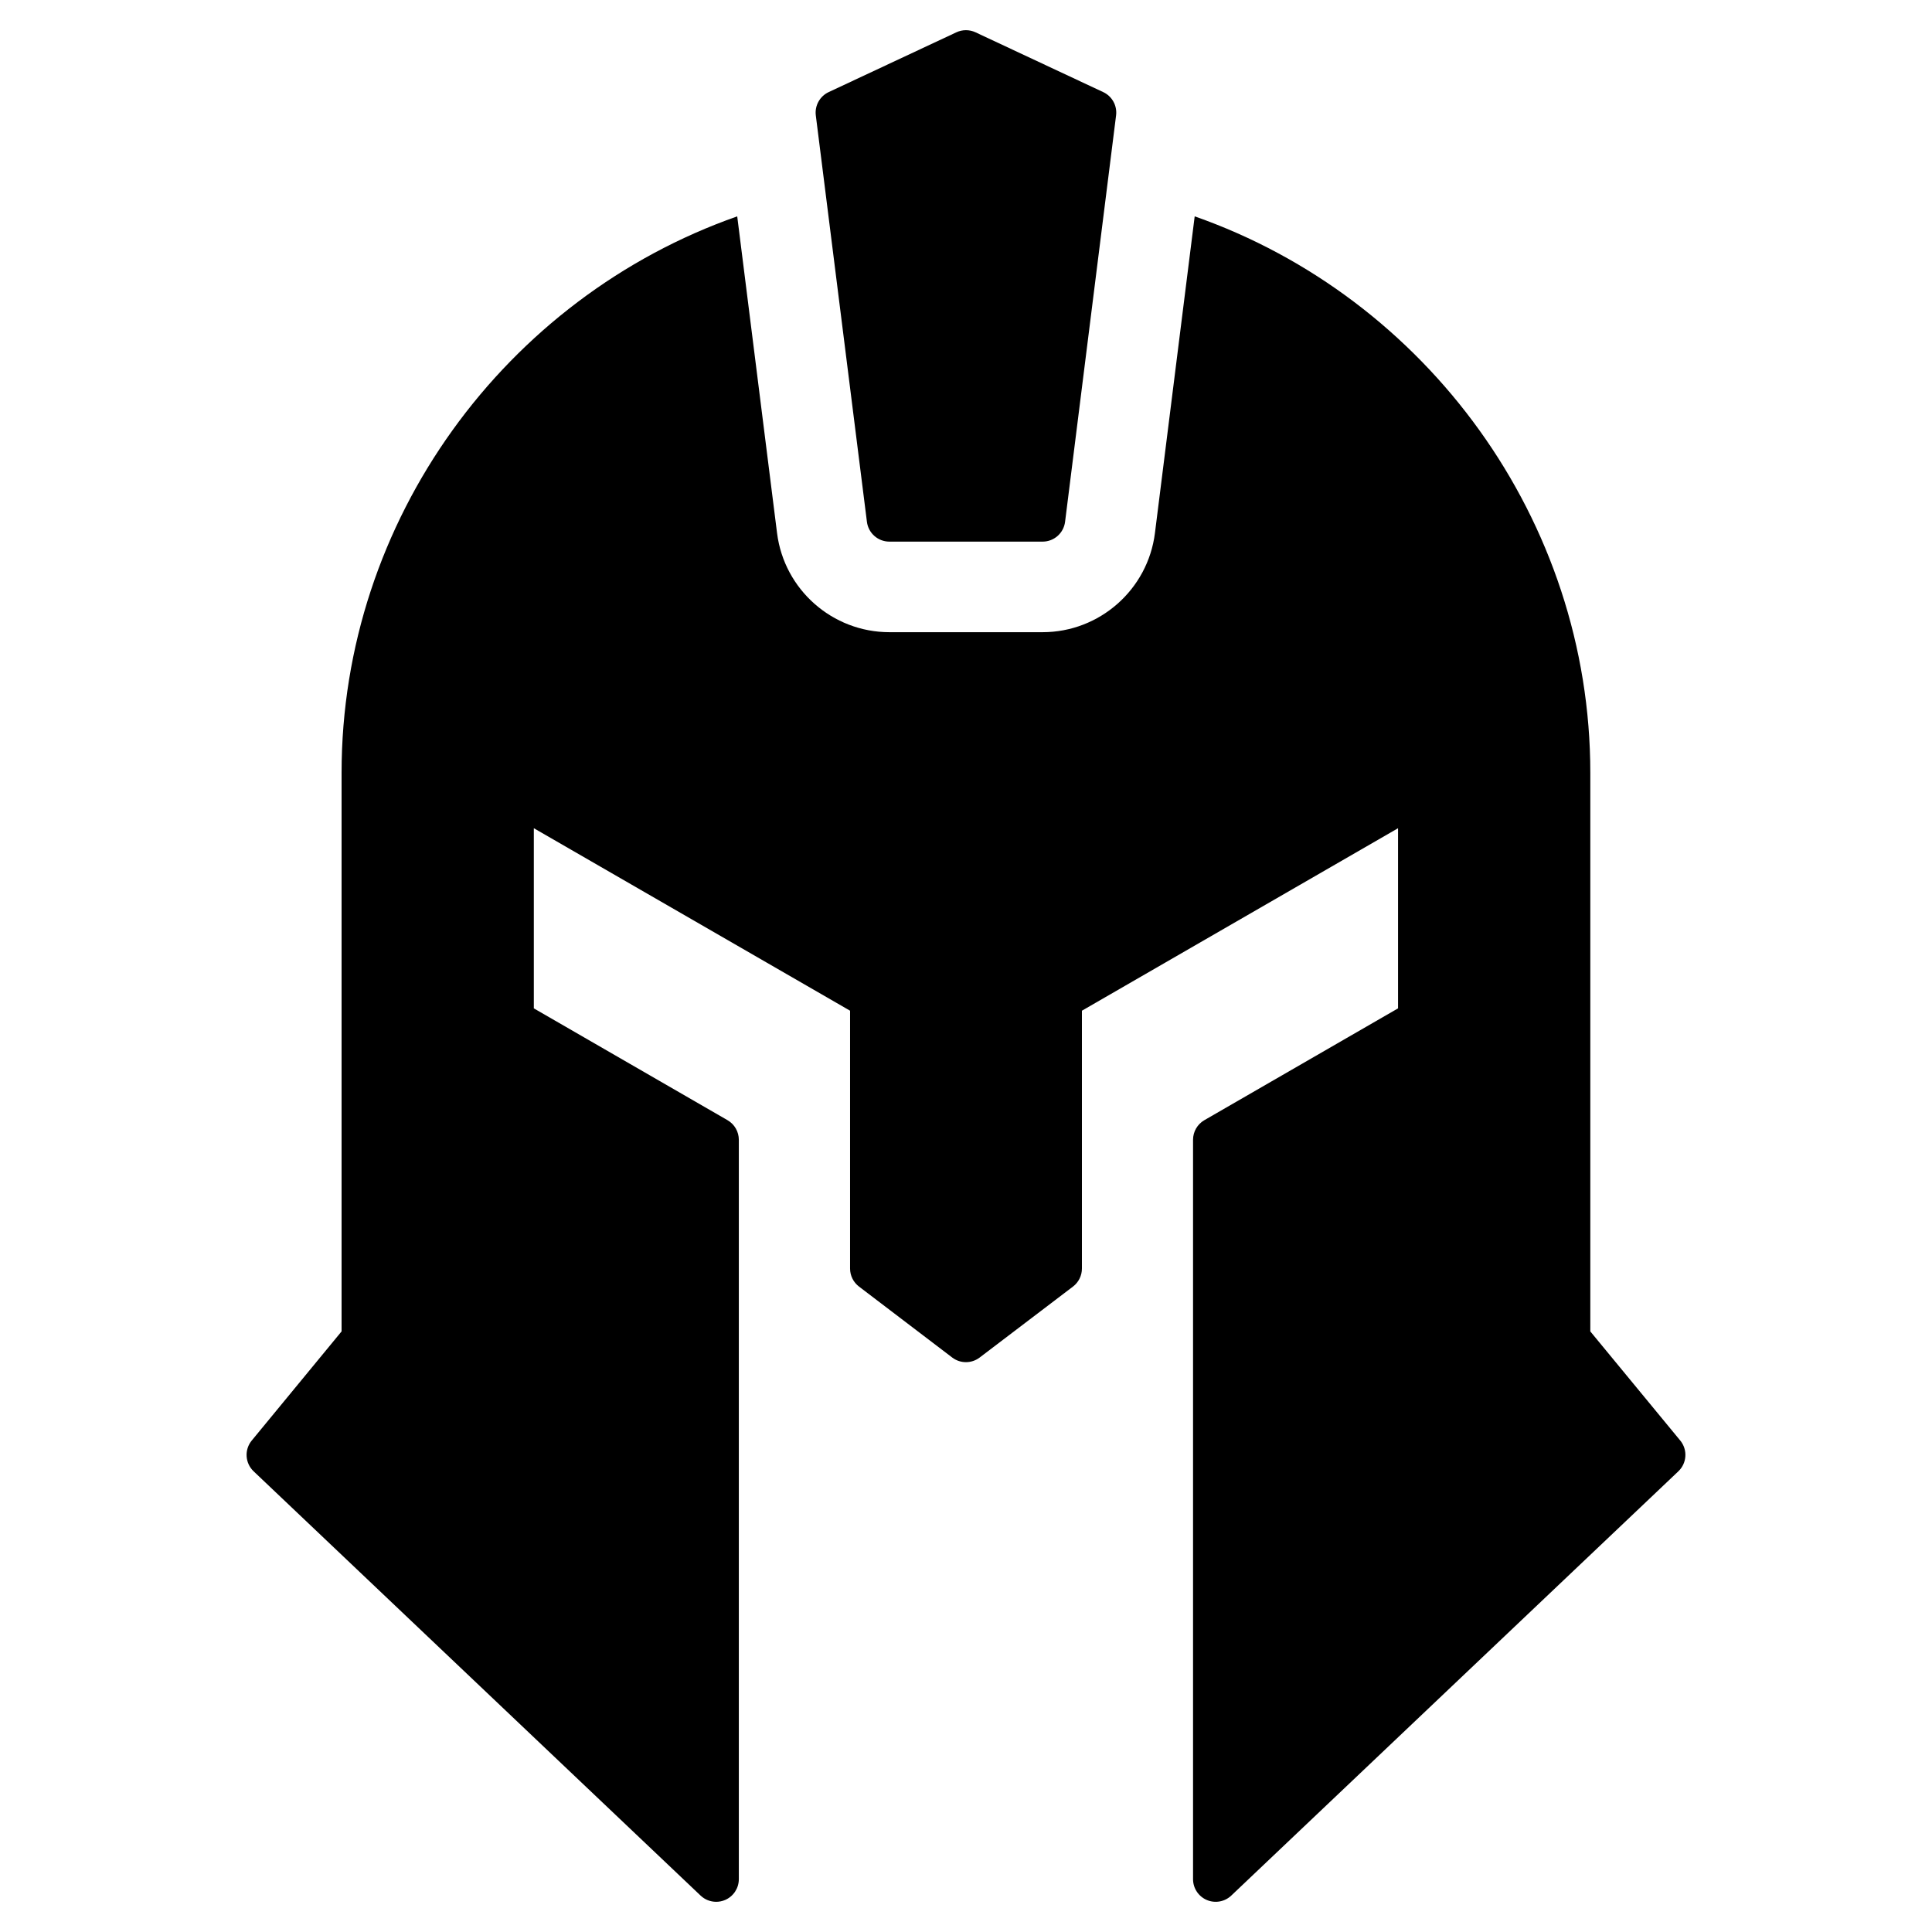
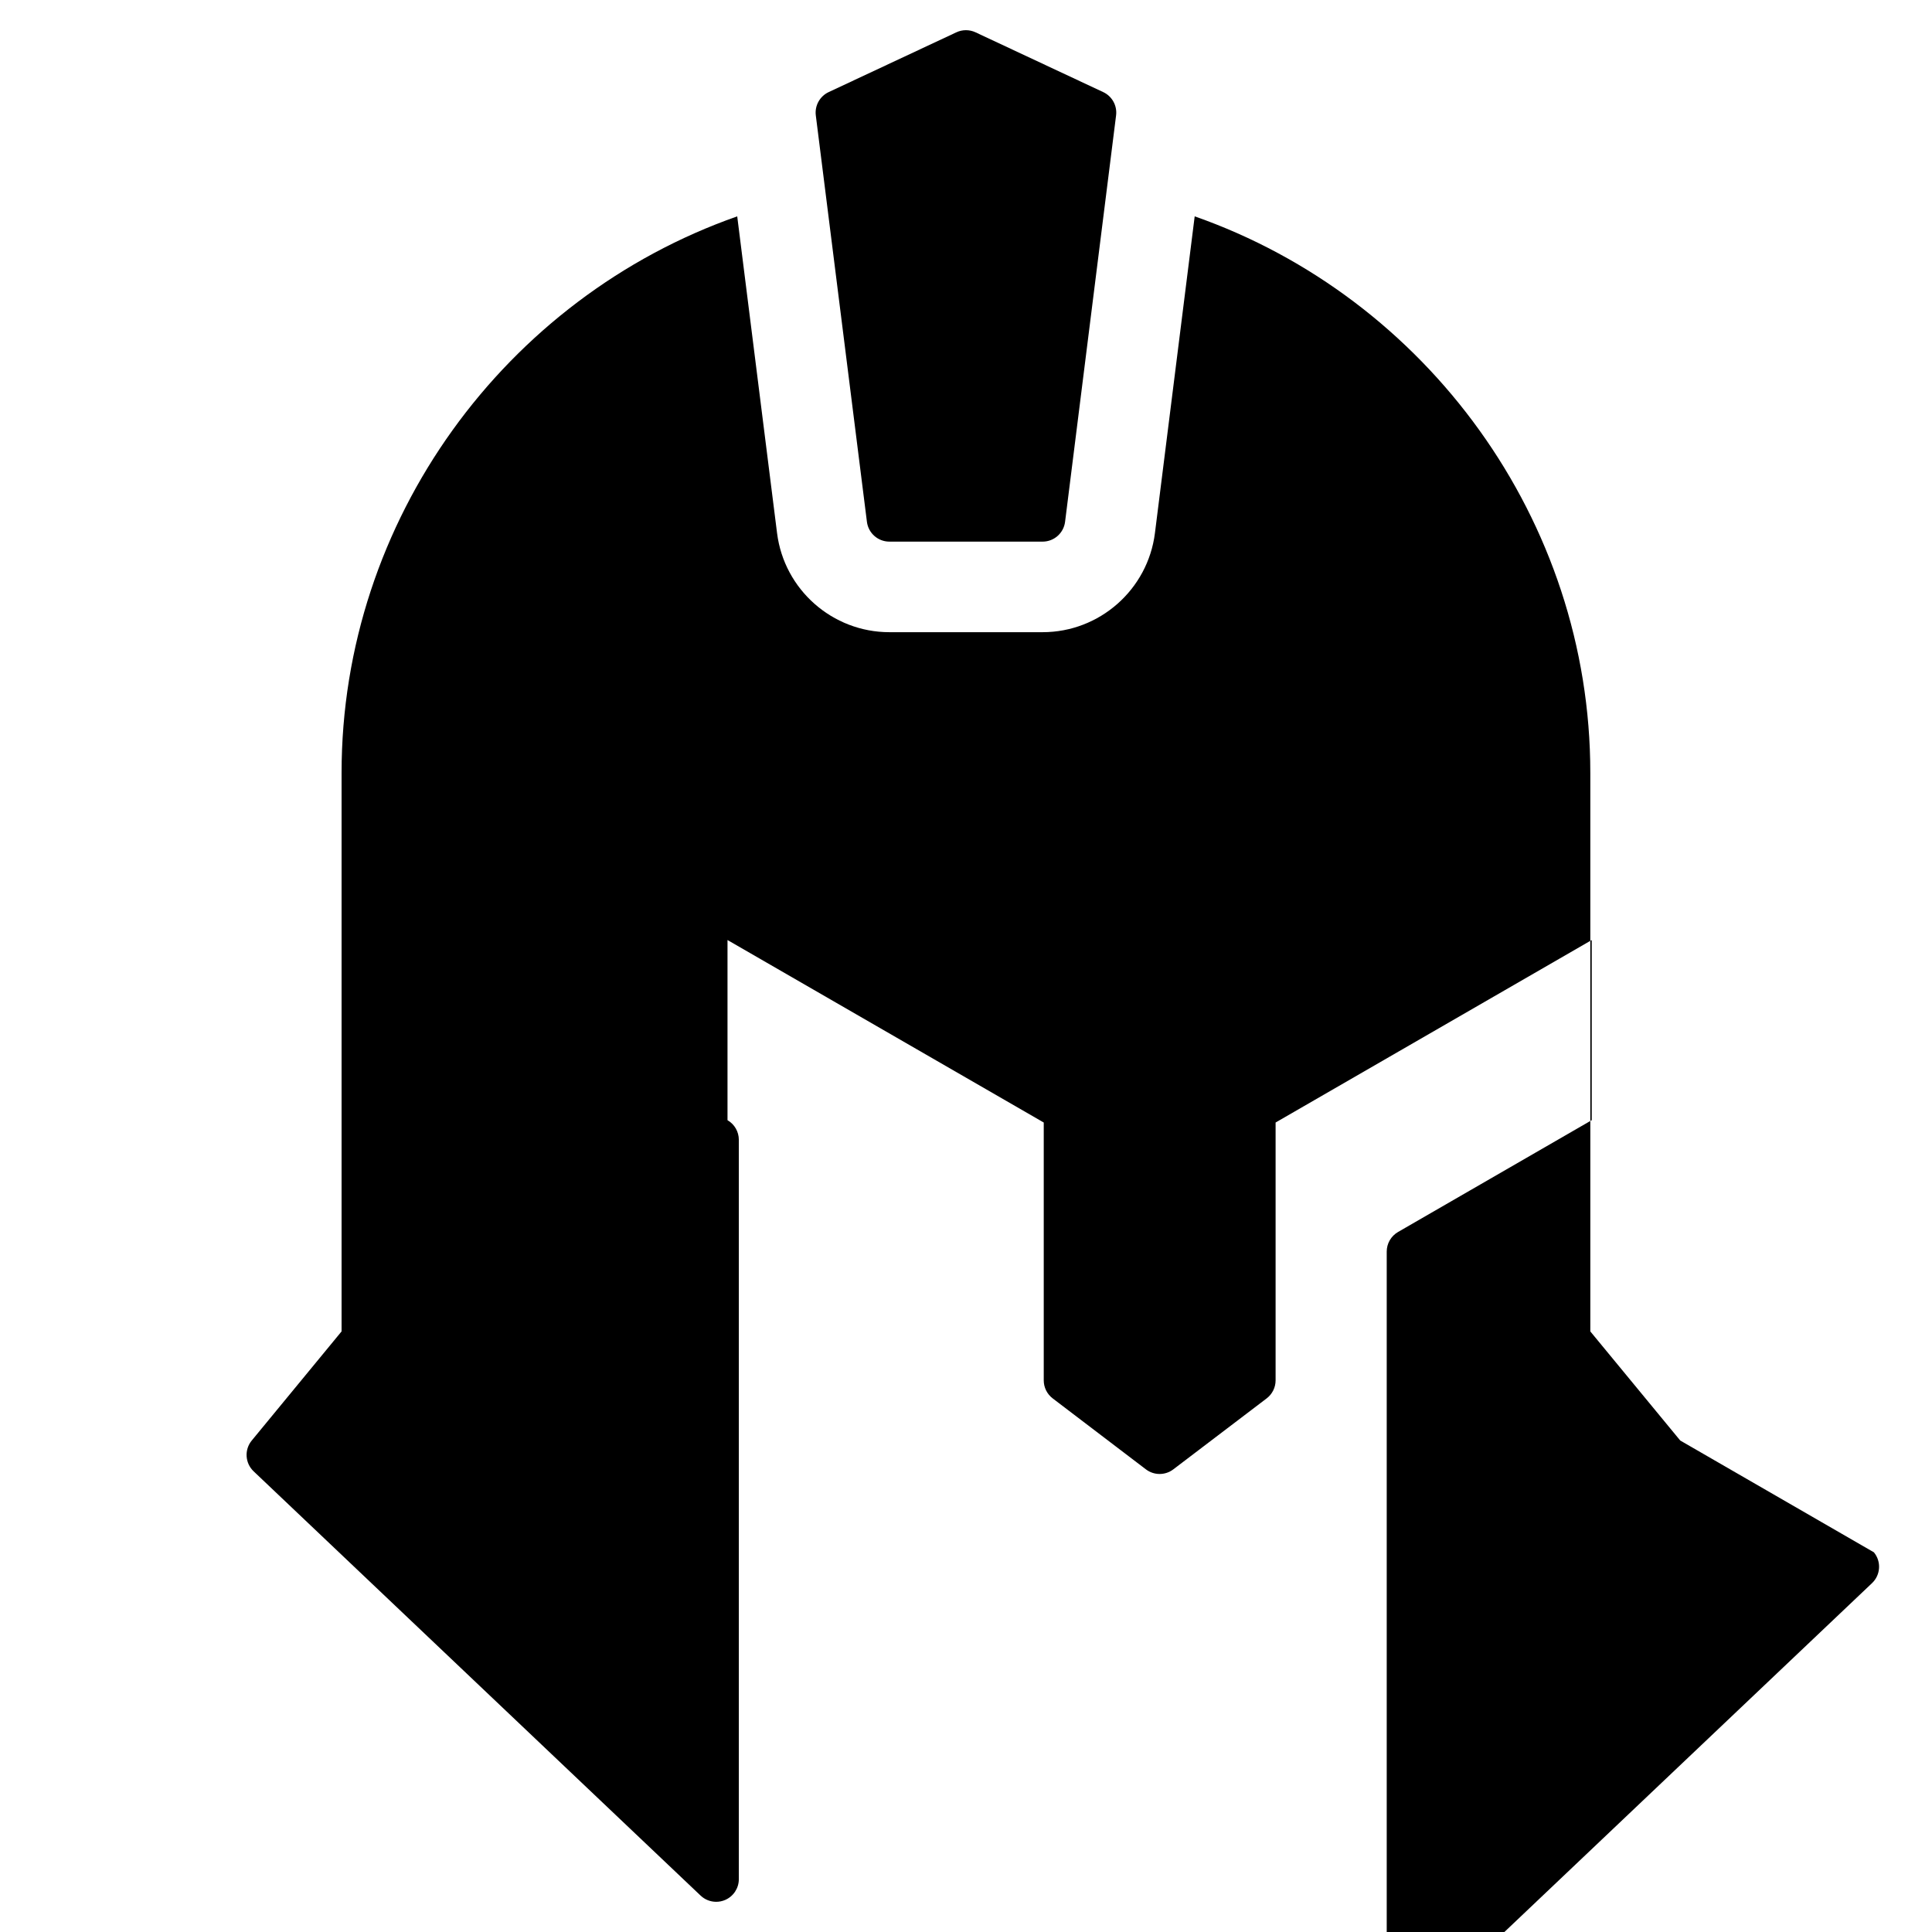
<svg xmlns="http://www.w3.org/2000/svg" id="Layer_1" viewBox="0 0 512 512" data-name="Layer 1">
-   <path d="m295.772 30.589-13.516 107.694c-.377 3.001-2.929 5.253-5.953 5.253h-40.607c-3.024 0-5.576-2.251-5.953-5.251l-13.545-107.694c-.325-2.582 1.052-5.079 3.409-6.183l33.834-15.842c1.611-.755 3.477-.755 5.088 0l33.834 15.842c2.356 1.103 3.733 3.599 3.409 6.181zm149.508 351.163-23.831-28.917v-148.037c0-66.994-43.415-125.904-104.845-147.463l-10.534 83.937c-1.881 14.974-14.678 26.264-29.767 26.264h-40.607c-15.089 0-27.885-11.289-29.766-26.26l-10.557-83.937c-61.436 21.564-104.851 80.469-104.851 147.458v148.039l-23.805 28.917c-2.002 2.431-1.783 5.997.501 8.165l118.449 112.432c1.138 1.08 2.623 1.648 4.132 1.648.799 0 1.604-.159 2.367-.487 2.203-.946 3.632-3.114 3.632-5.513v-195.943c0-2.144-1.144-4.125-3-5.196l-51.326-29.632v-47.74l83.806 48.361v68.332c0 1.874.875 3.639 2.366 4.774l24.707 18.807c2.145 1.634 5.117 1.634 7.266.002l24.736-18.807c1.492-1.135 2.368-2.902 2.368-4.776v-68.332l83.777-48.359v47.738l-51.327 29.632c-1.856 1.072-3 3.053-3 5.196v195.943c0 2.398 1.428 4.566 3.632 5.513 2.2.947 4.759.491 6.498-1.161l118.479-112.432c2.286-2.169 2.504-5.736.5-8.168z" />
+   <path d="m295.772 30.589-13.516 107.694c-.377 3.001-2.929 5.253-5.953 5.253h-40.607c-3.024 0-5.576-2.251-5.953-5.251l-13.545-107.694c-.325-2.582 1.052-5.079 3.409-6.183l33.834-15.842c1.611-.755 3.477-.755 5.088 0l33.834 15.842c2.356 1.103 3.733 3.599 3.409 6.181zm149.508 351.163-23.831-28.917v-148.037c0-66.994-43.415-125.904-104.845-147.463l-10.534 83.937c-1.881 14.974-14.678 26.264-29.767 26.264h-40.607c-15.089 0-27.885-11.289-29.766-26.26l-10.557-83.937c-61.436 21.564-104.851 80.469-104.851 147.458v148.039l-23.805 28.917c-2.002 2.431-1.783 5.997.501 8.165l118.449 112.432c1.138 1.08 2.623 1.648 4.132 1.648.799 0 1.604-.159 2.367-.487 2.203-.946 3.632-3.114 3.632-5.513v-195.943c0-2.144-1.144-4.125-3-5.196v-47.74l83.806 48.361v68.332c0 1.874.875 3.639 2.366 4.774l24.707 18.807c2.145 1.634 5.117 1.634 7.266.002l24.736-18.807c1.492-1.135 2.368-2.902 2.368-4.776v-68.332l83.777-48.359v47.738l-51.327 29.632c-1.856 1.072-3 3.053-3 5.196v195.943c0 2.398 1.428 4.566 3.632 5.513 2.2.947 4.759.491 6.498-1.161l118.479-112.432c2.286-2.169 2.504-5.736.5-8.168z" />
</svg>